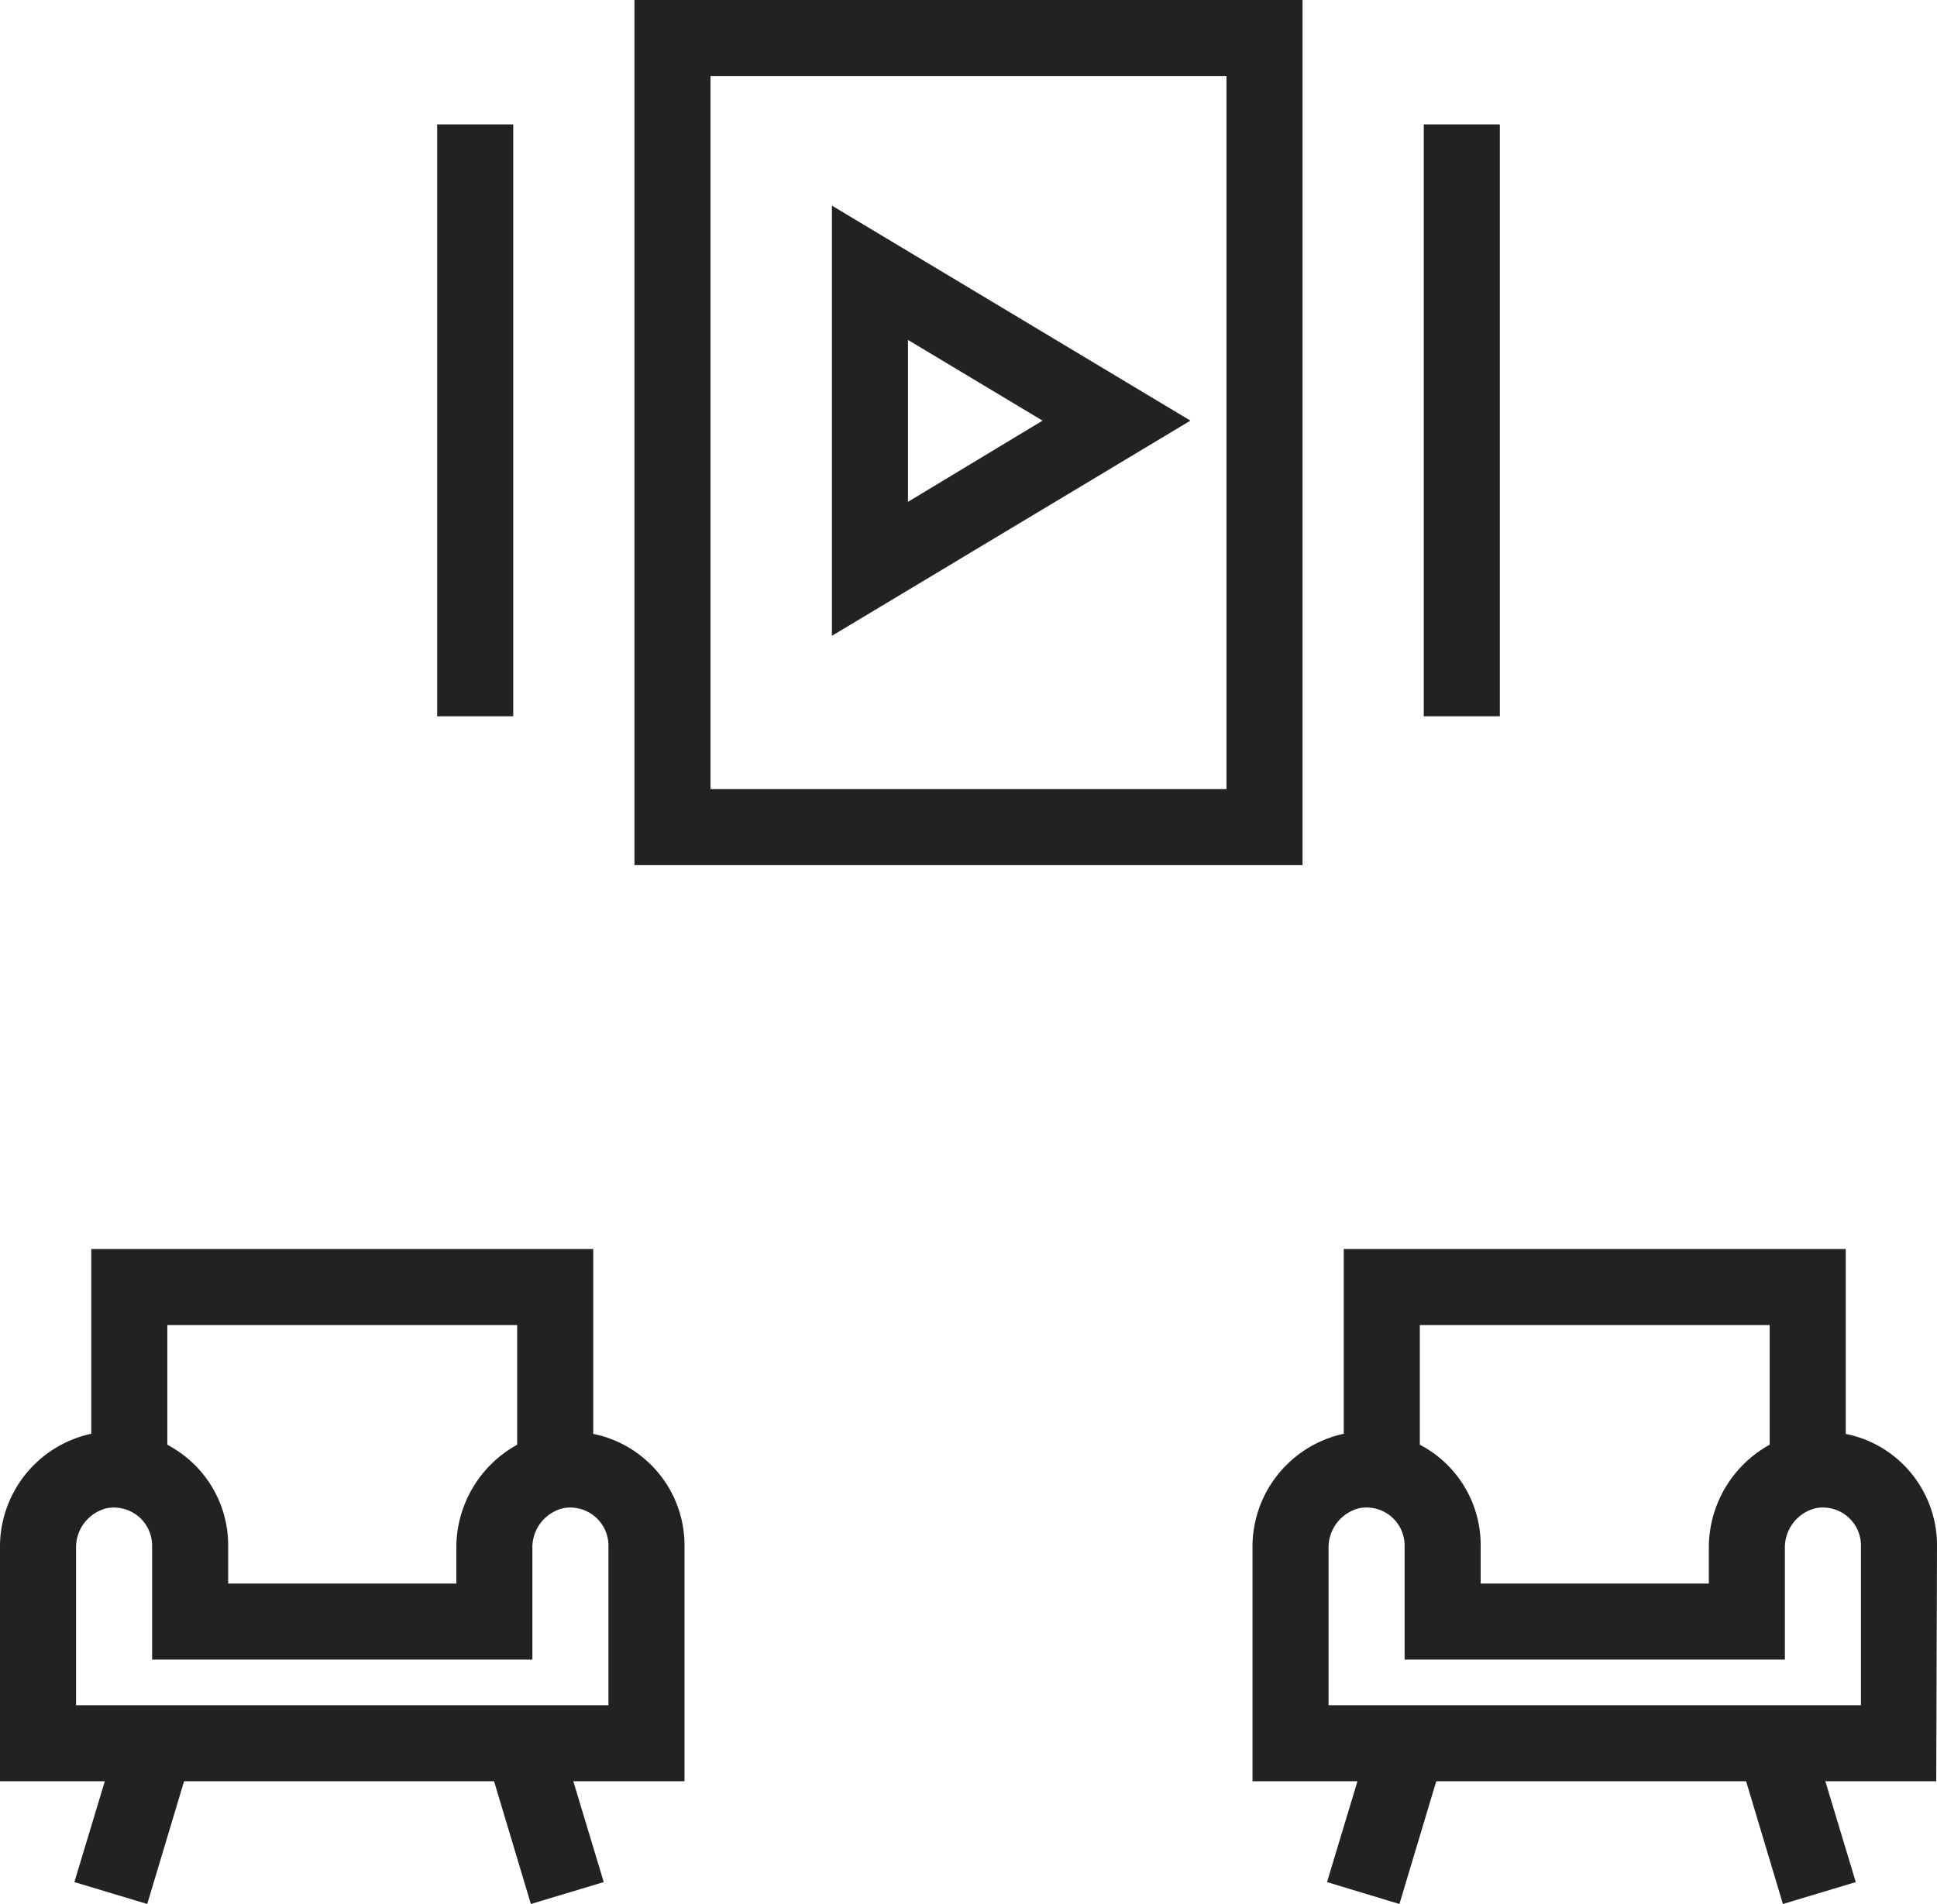
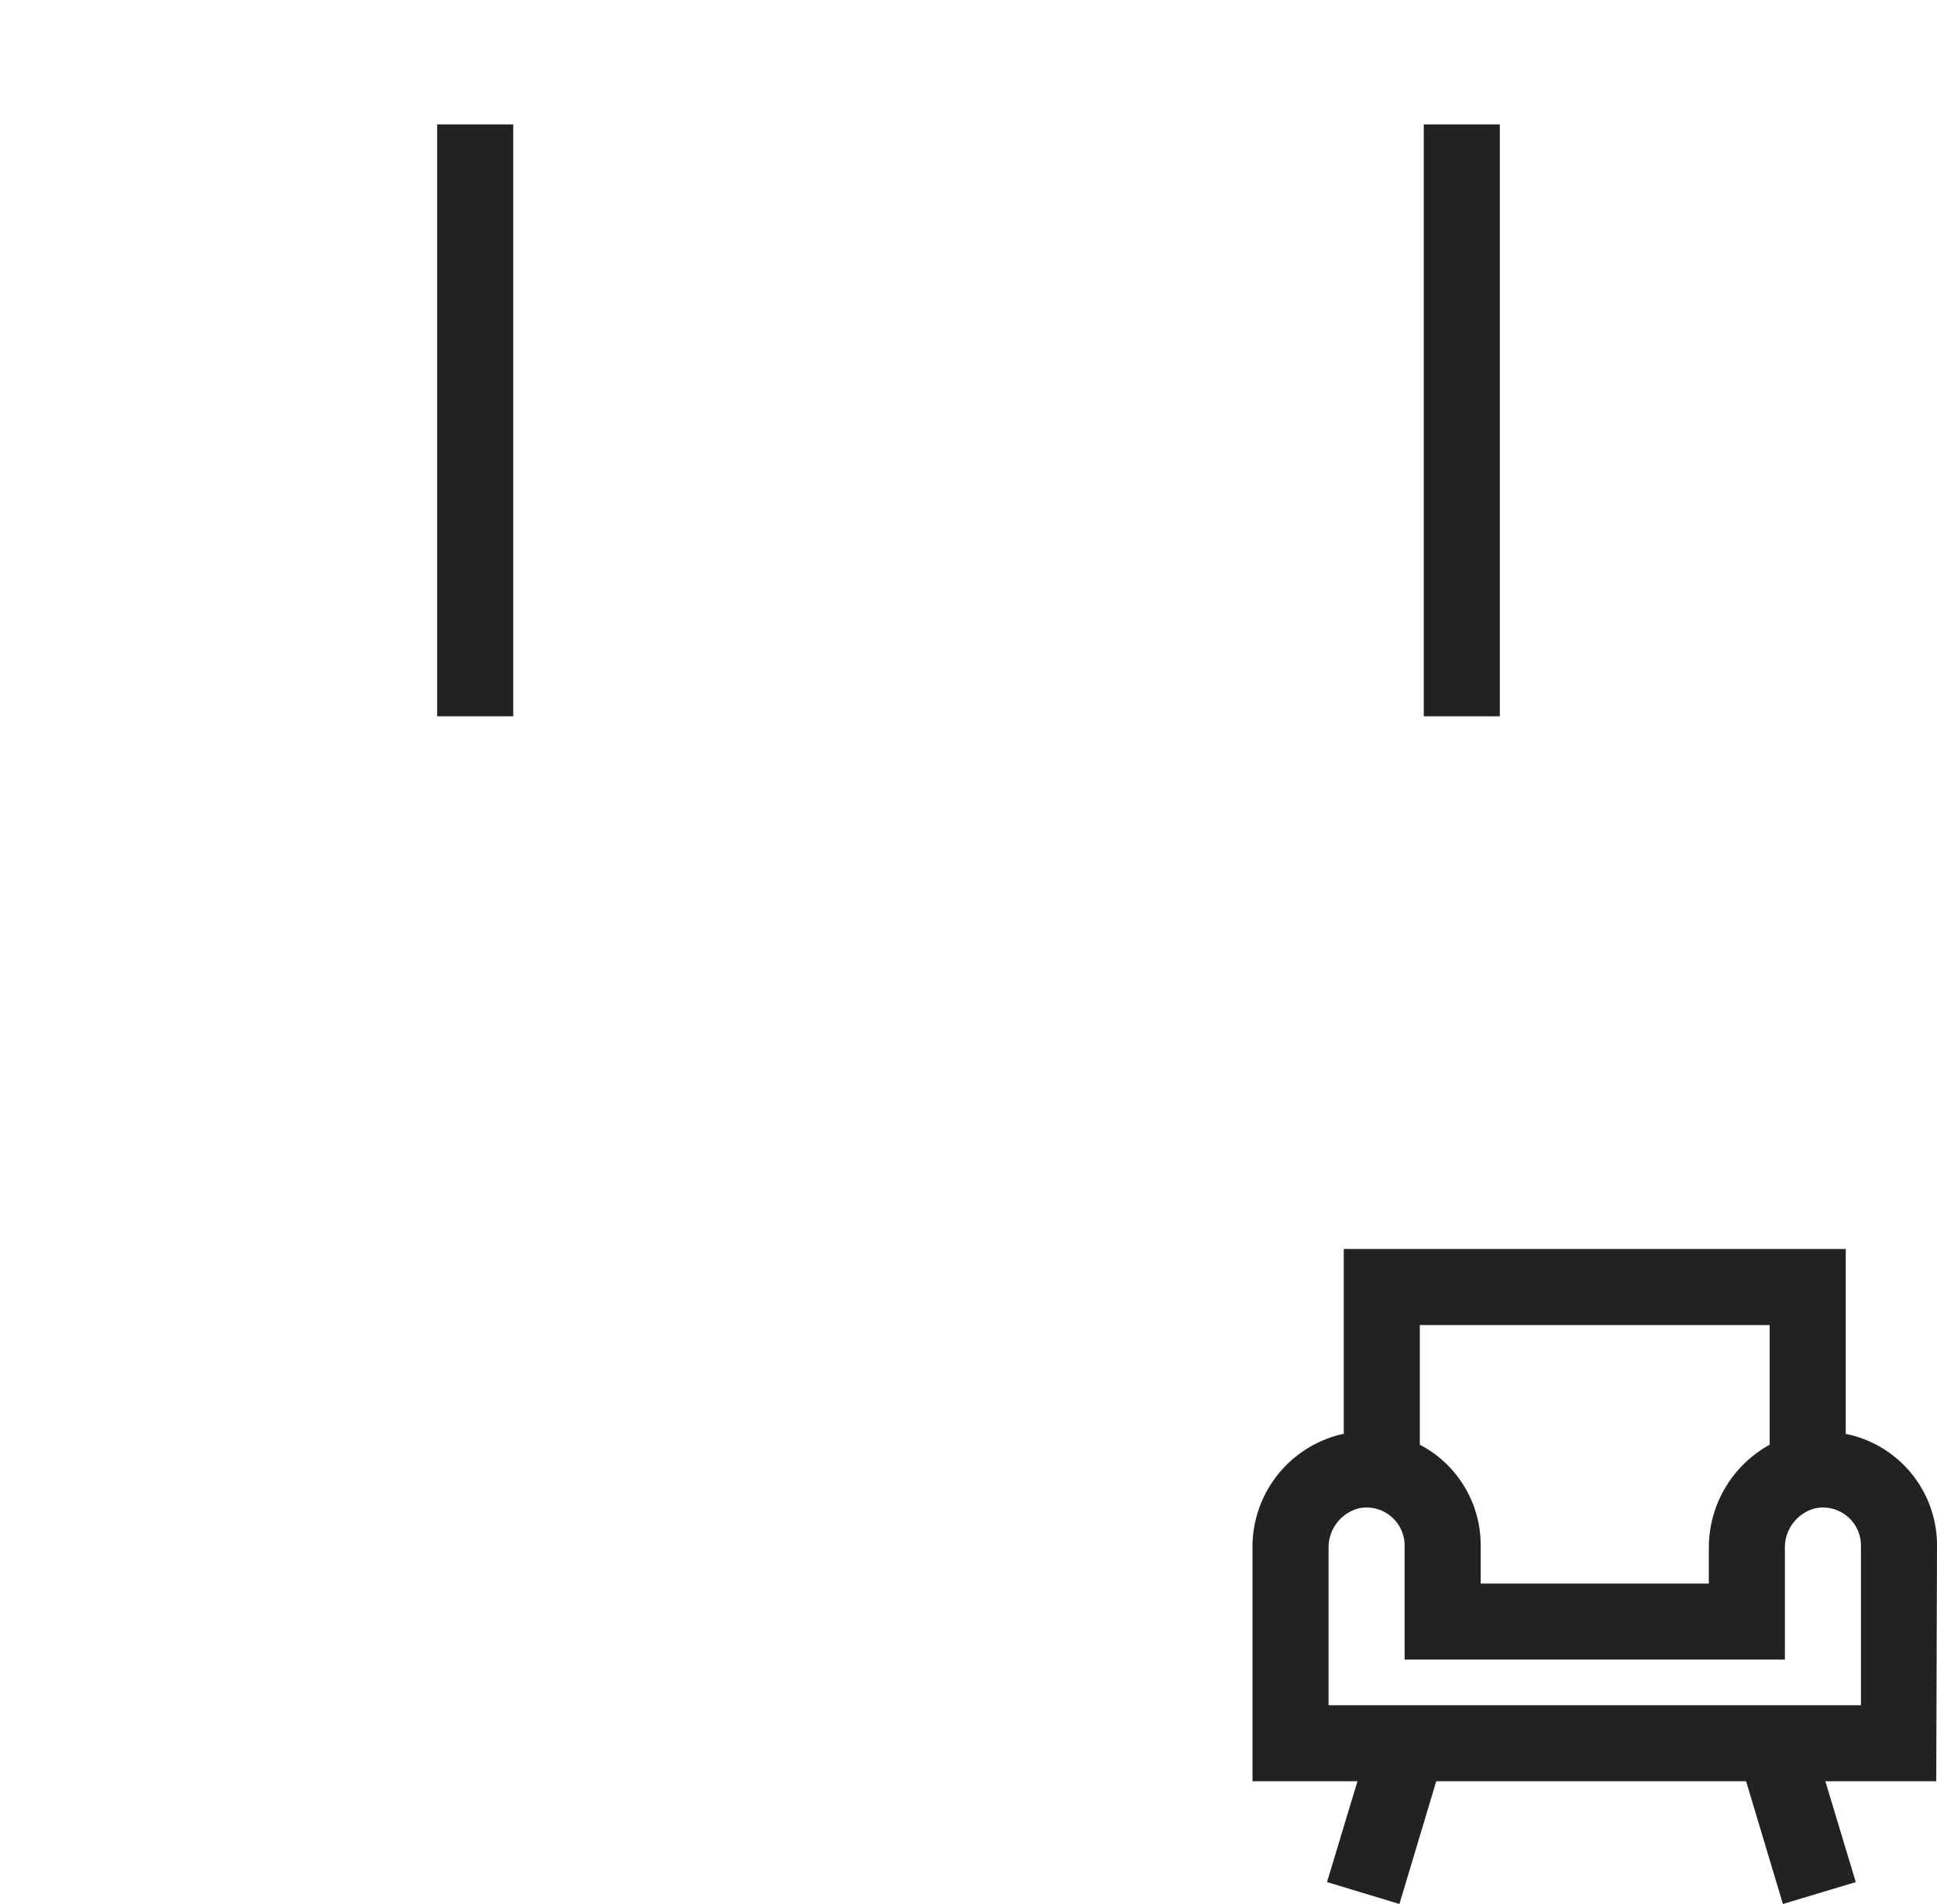
<svg xmlns="http://www.w3.org/2000/svg" id="Capa_2" data-name="Capa 2" viewBox="0 0 127.34 125.2">
-   <path d="M42.25,95.83A7.35,7.35,0,0,0,39,94.29V82.13H6V94.28H6a7.6,7.6,0,0,0-6,7.54v15.31H6.89l-2,6.63,4.79,1.44,2.42-8.07H32.48l2.42,8.07,4.79-1.44-2-6.63H45v-15.5A7.45,7.45,0,0,0,42.25,95.83ZM34,87.13V95a7.73,7.73,0,0,0-4,6.82v2.31H15v-2.5a7.45,7.45,0,0,0-2.75-5.8A8,8,0,0,0,11,95V87.13Zm6,25H5V101.82a2.65,2.65,0,0,1,2-2.64,2.51,2.51,0,0,1,3,2.45v7.5H35v-7.31a2.65,2.65,0,0,1,2-2.64,2.51,2.51,0,0,1,3,2.45Z" fill="#222" />
  <path d="M127.34,101.63a7.48,7.48,0,0,0-2.74-5.8,7.39,7.39,0,0,0-3.26-1.54V82.13h-33V94.28h0a7.61,7.61,0,0,0-6,7.54v15.31h6.9l-2,6.63L92,125.2l2.42-8.07h20.37l2.42,8.07,4.79-1.44-2-6.63h7.29Zm-11-14.5V95a7.73,7.73,0,0,0-4,6.82v2.31h-15v-2.5a7.44,7.44,0,0,0-4-6.63V87.13Zm6,25h-35V101.82a2.66,2.66,0,0,1,2-2.64,2.5,2.5,0,0,1,3,2.45v7.5h25v-7.31a2.66,2.66,0,0,1,2-2.64,2.5,2.5,0,0,1,3,2.45Z" fill="#222" />
  <rect x="28.74" y="8.18" width="5" height="38.92" fill="#222" />
  <rect x="93.6" y="8.18" width="5" height="38.92" fill="#222" />
-   <path d="M85.63,0H41.71V56.89H85.63Zm-5,51.89H46.71V5H80.63Z" fill="#222" />
-   <path d="M54.69,13.52V41.81L78.26,27.66Zm5,8.83,8.85,5.31L59.69,33Z" fill="#222" />
</svg>